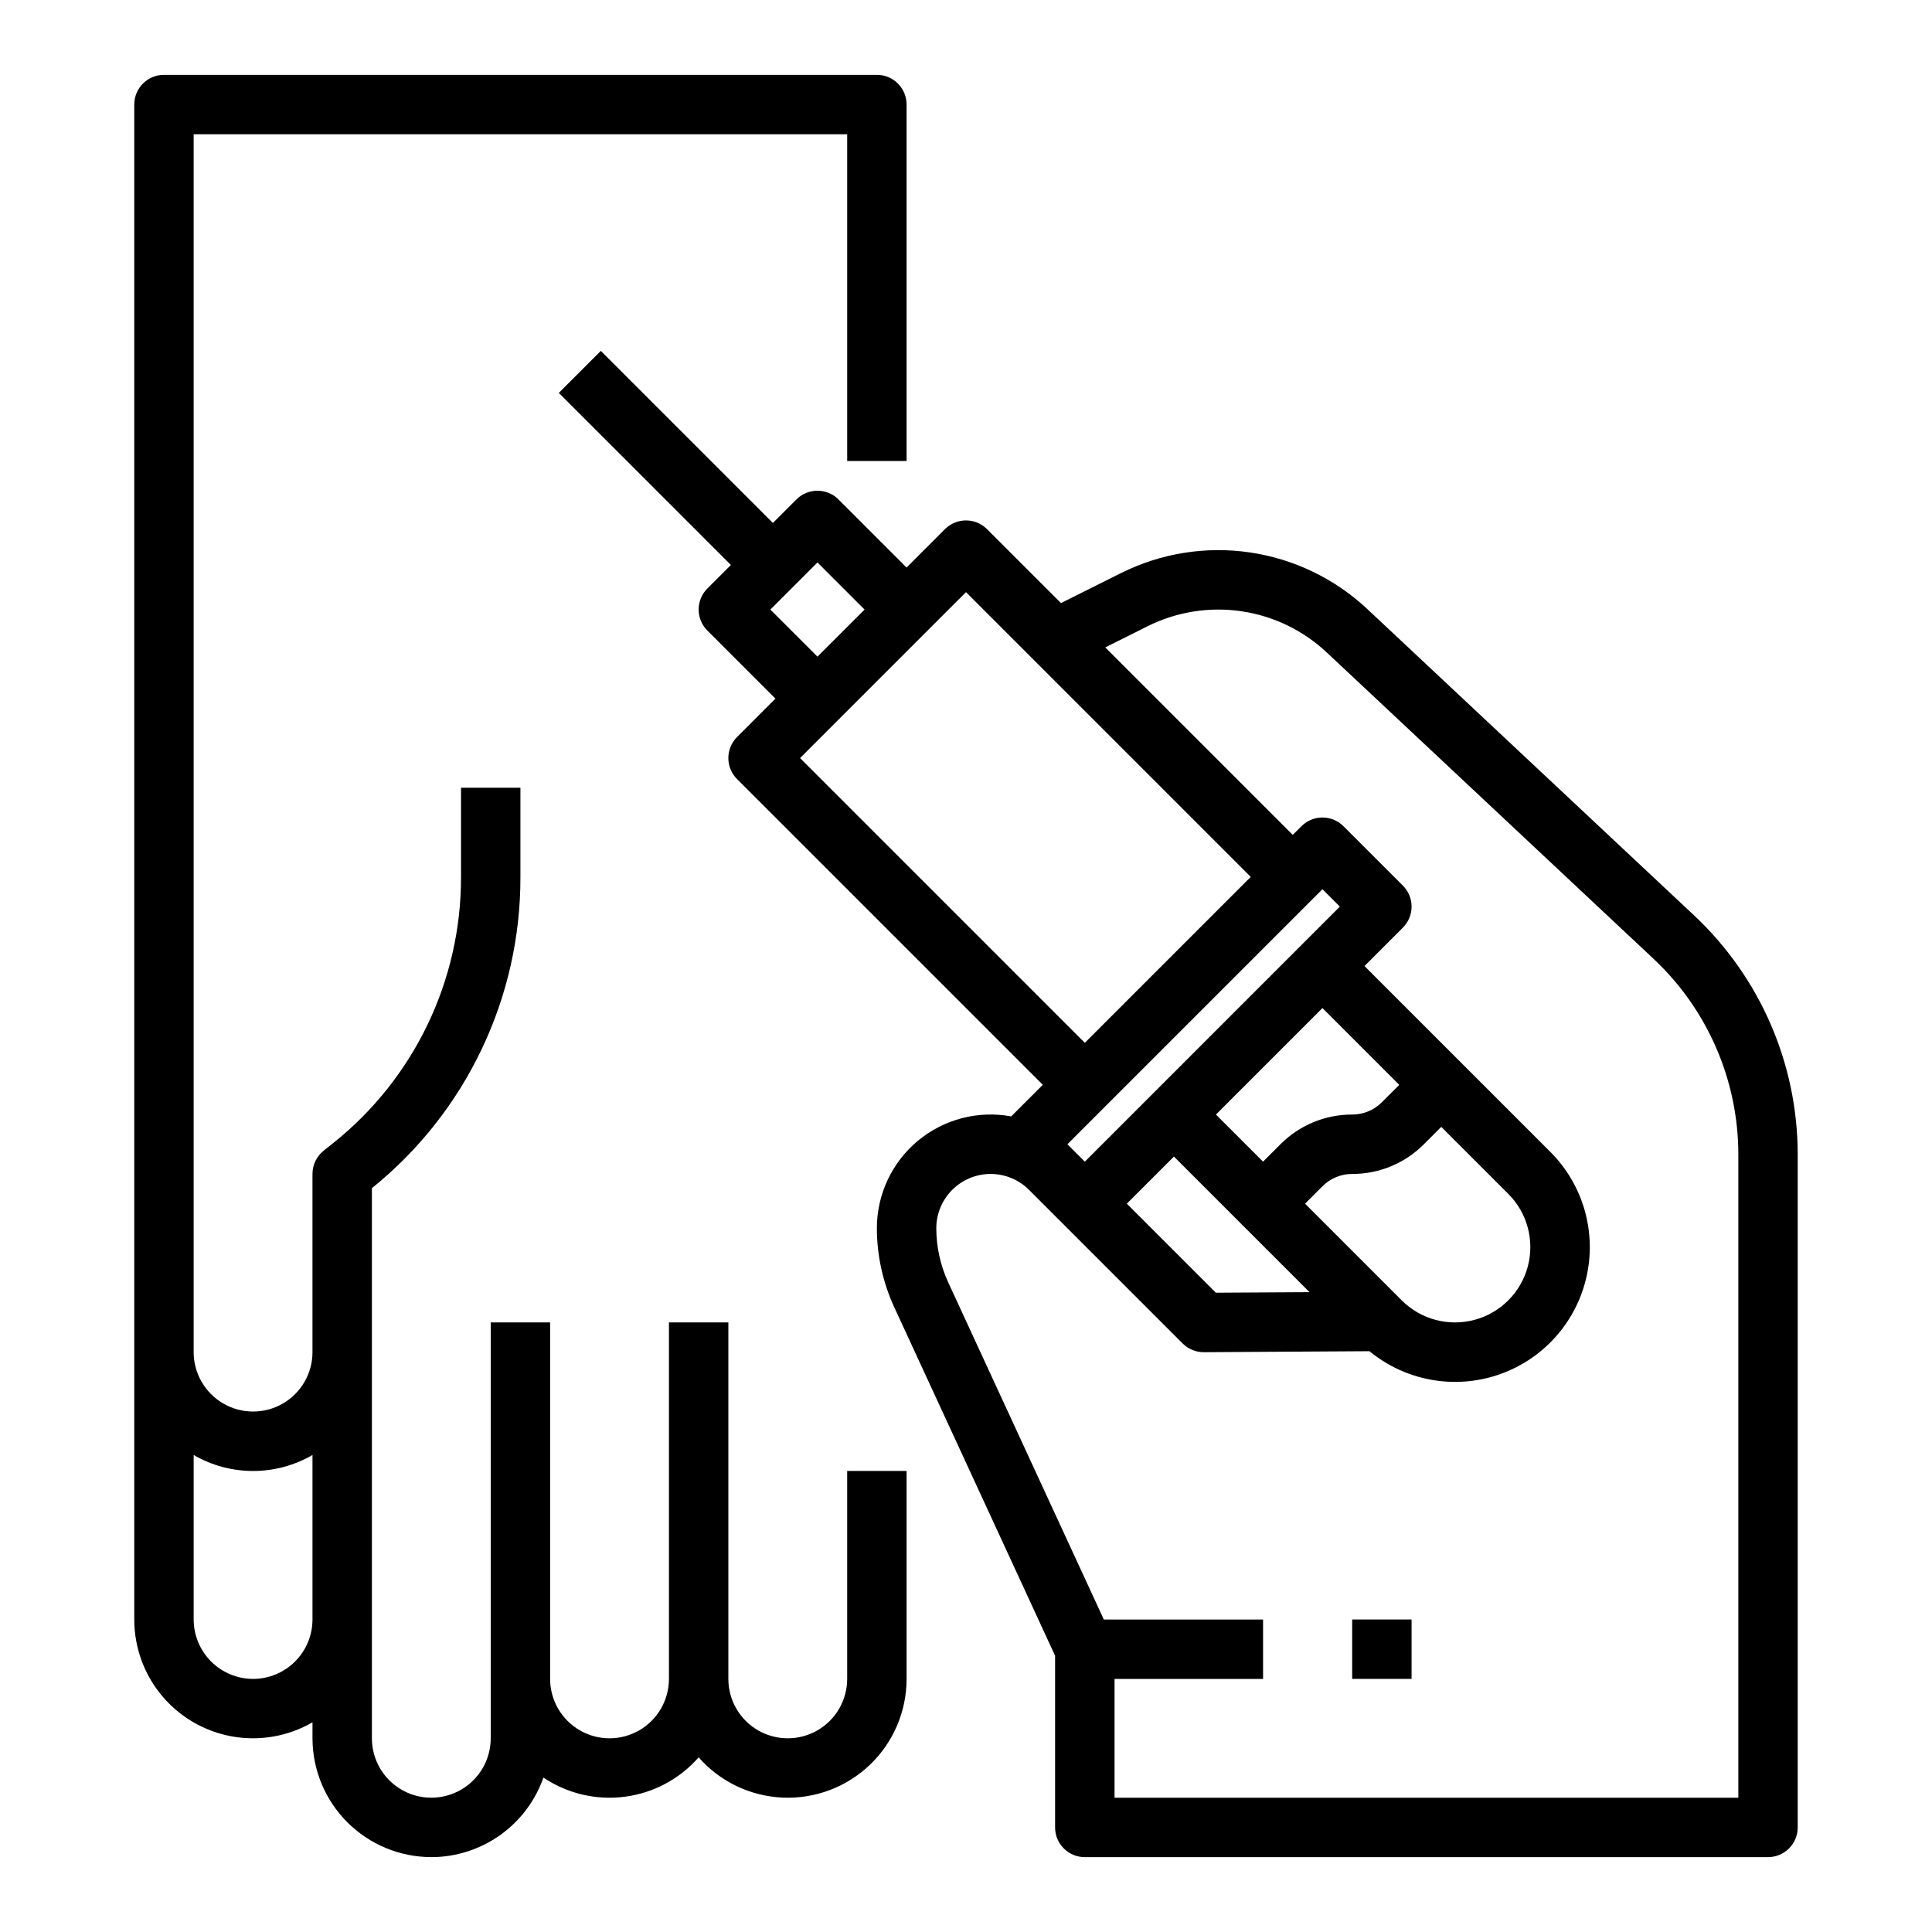
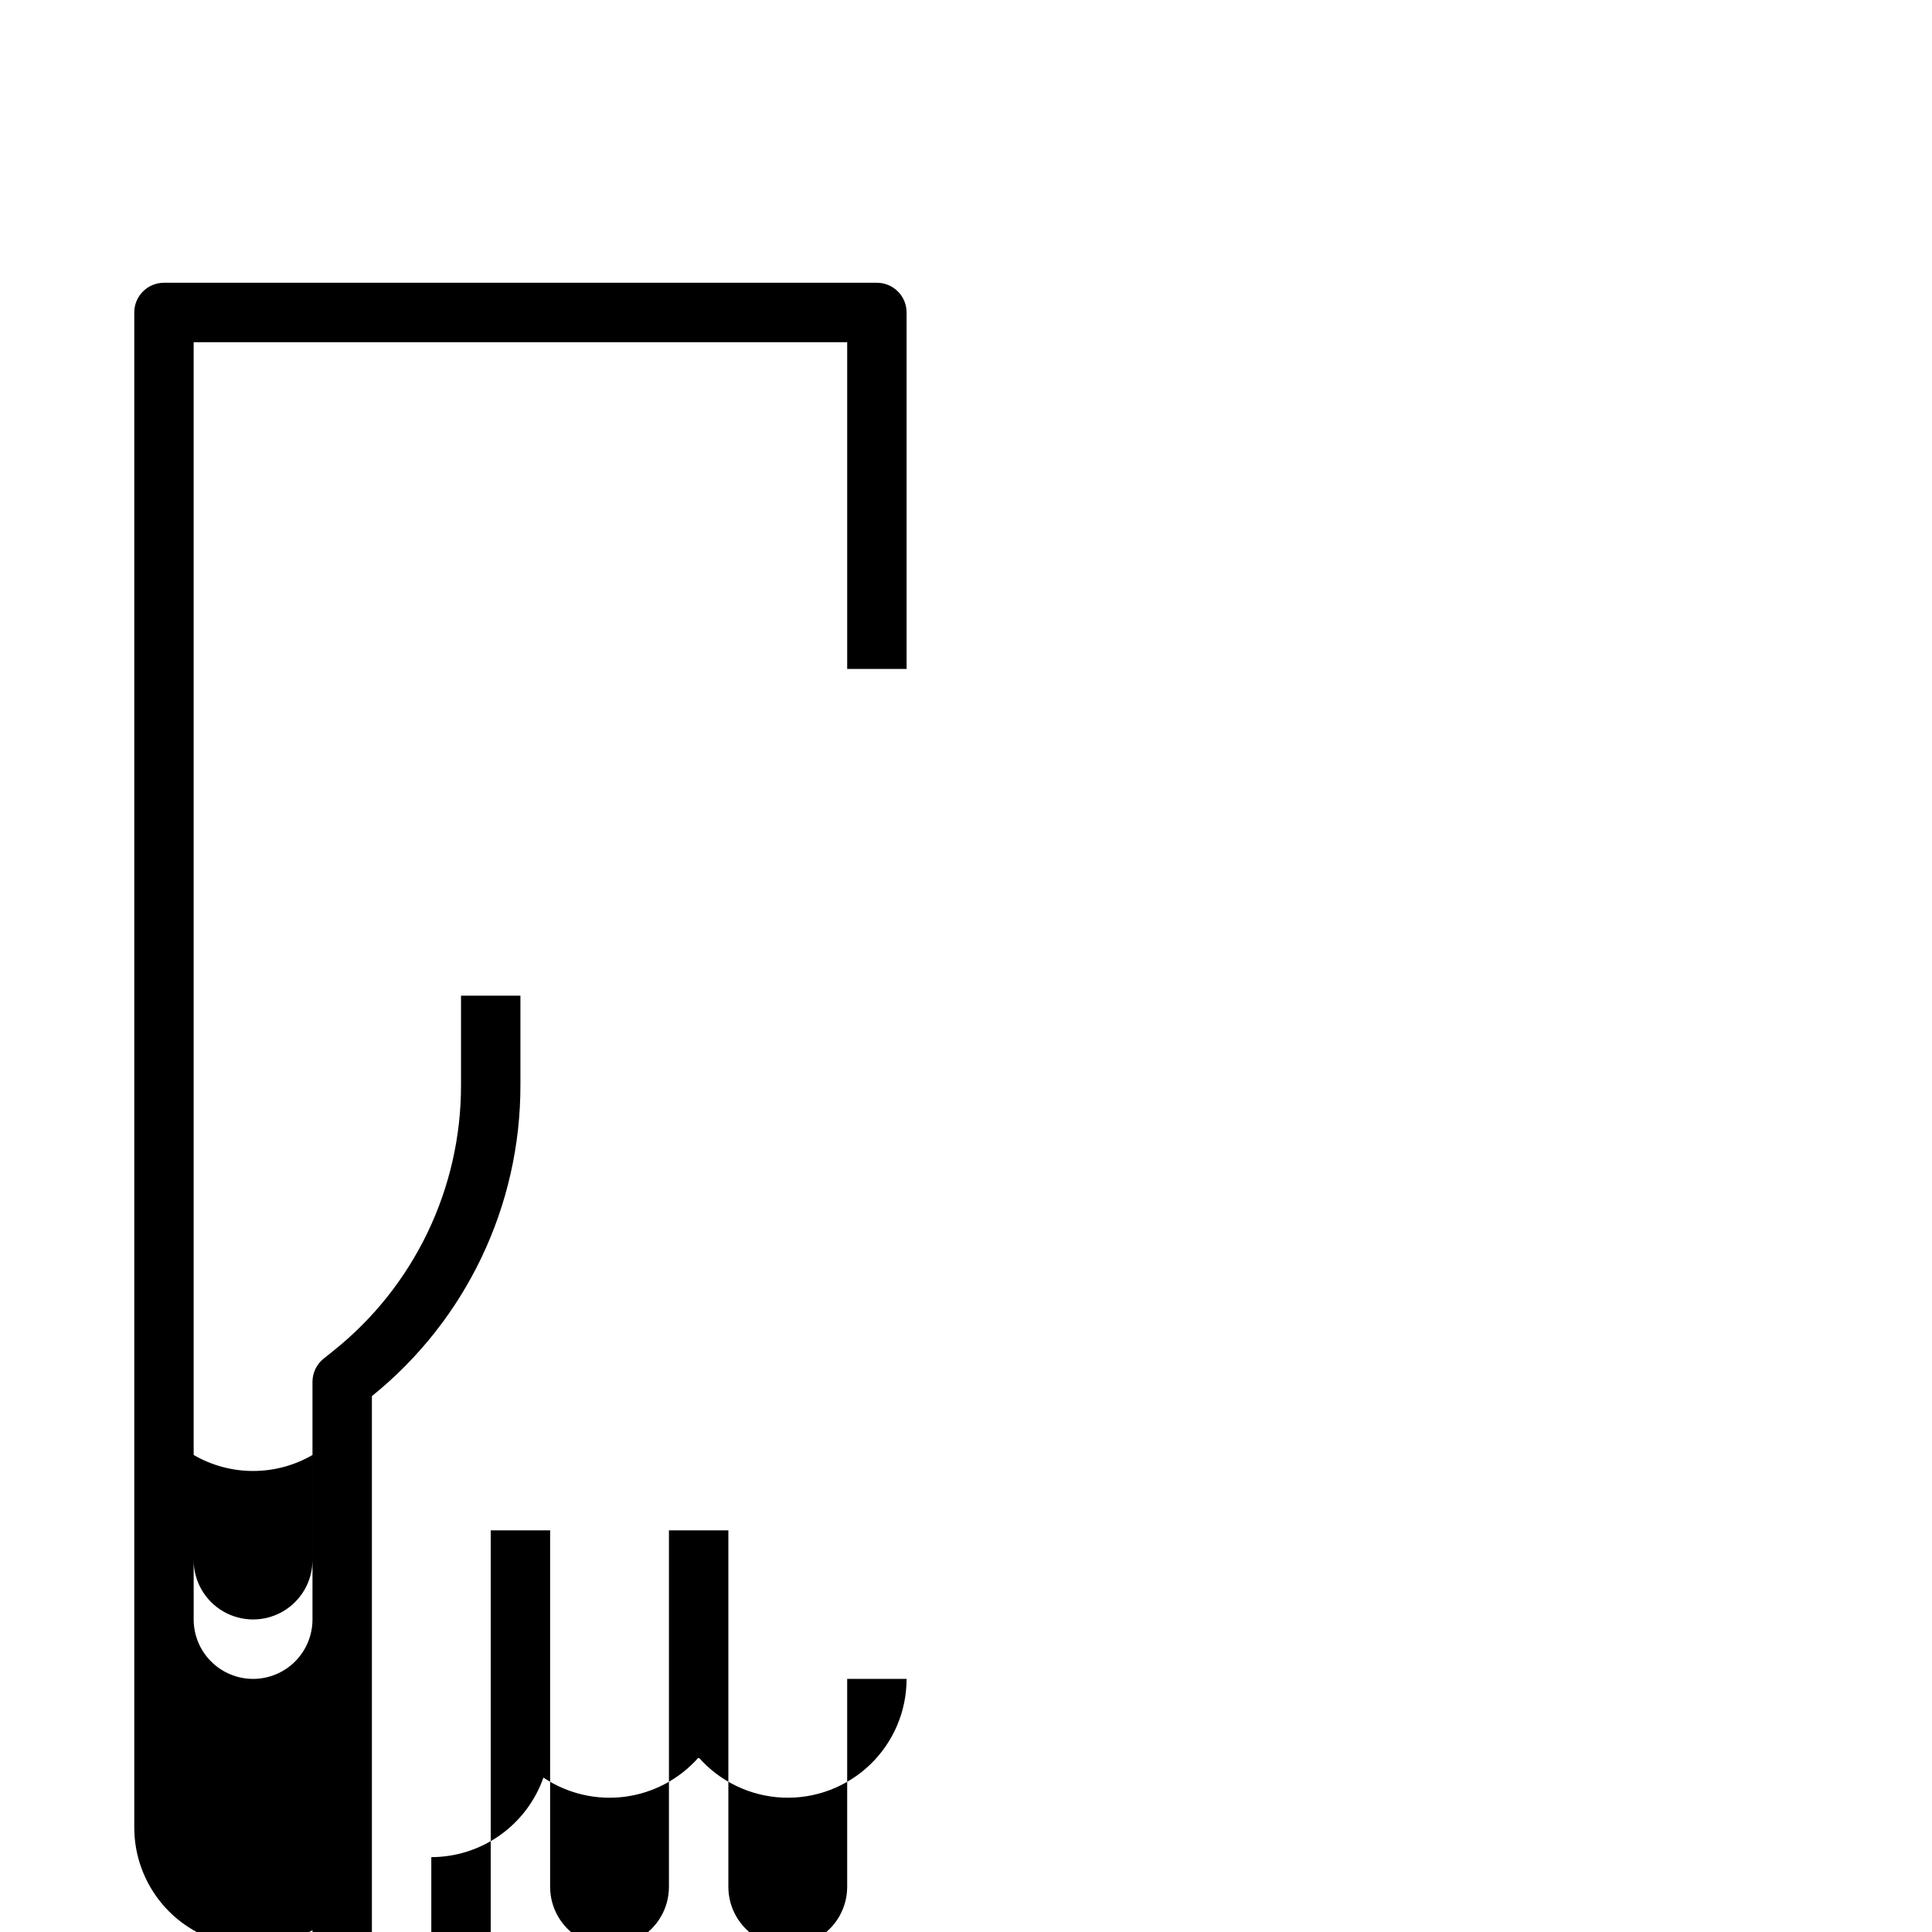
<svg xmlns="http://www.w3.org/2000/svg" fill="#000000" width="800px" height="800px" version="1.1" viewBox="144 144 512 512">
  <g>
-     <path d="m431.49 636.16h181.05c4.348 0 7.871-3.523 7.871-7.871v-178.44c-0.035-23.93-9.938-46.781-27.367-63.172l-86.688-81.27c-8.609-8.07-19.484-13.309-31.16-15.012s-23.59 0.215-34.145 5.492l-15.883 7.941-19.605-19.605c-3.074-3.074-8.059-3.074-11.133 0l-10.18 10.18-18.051-18.051h0.004c-3.078-3.074-8.062-3.074-11.137 0l-6.238 6.242-45.602-45.602-11.133 11.133 45.602 45.602-6.242 6.242c-3.074 3.074-3.074 8.059 0 11.133l18.047 18.047-10.18 10.18h0.004c-3.074 3.074-3.074 8.059 0 11.133l81.027 81.027-8.371 8.371c-8.801-1.625-17.867 0.75-24.746 6.477-6.879 5.727-10.855 14.211-10.855 23.16 0.012 7.215 1.574 14.34 4.59 20.895l42.641 92.395v45.504c0 4.348 3.527 7.871 7.875 7.871zm-83.332-330.62 12.48-12.484 12.484 12.484-12.484 12.48zm7.871 39.359 43.973-43.973 75.457 75.461-43.969 43.973zm70.848 102.34 67.586-67.586 4.613 4.609-67.586 67.59zm28.227 3.262 35.934 35.934-24.82 0.145-23.598-23.598zm34.75 12.484 4.609-4.613c2.086-2.094 4.918-3.269 7.875-3.262 7.133 0.02 13.977-2.812 19.004-7.871l4.609-4.609 17.77 17.77h0.004c5.031 5.043 6.996 12.387 5.148 19.27-1.848 6.883-7.223 12.258-14.105 14.105s-14.227-0.113-19.273-5.148zm20.355-26.879c-2.082 2.094-4.918 3.269-7.871 3.262-7.133-0.02-13.977 2.816-19.008 7.871l-4.609 4.609-12.484-12.48 28.227-28.227 20.355 20.355zm-114.94 47.695c-2.062-4.484-3.133-9.359-3.141-14.297 0-3.816 1.52-7.477 4.219-10.176 2.699-2.699 6.359-4.219 10.176-4.219 3.816 0 7.477 1.516 10.176 4.215l40.711 40.711c1.492 1.484 3.512 2.316 5.617 2.309l43.898-0.262h-0.004c9.535 7.844 22.441 10.207 34.137 6.25 11.691-3.961 20.512-13.676 23.32-25.699 2.809-12.02-0.793-24.641-9.52-33.367l-49.258-49.258 10.18-10.18h-0.004c3.074-3.074 3.074-8.059 0-11.133l-15.742-15.742c-3.078-3.074-8.062-3.074-11.137 0l-2.305 2.305-49.688-49.688 11.191-5.598v0.004c7.676-3.84 16.344-5.234 24.836-3.996 8.492 1.238 16.402 5.047 22.66 10.918l86.688 81.27c14.262 13.41 22.363 32.109 22.395 51.688v170.57h-165.31v-31.488h39.359v-15.742h-42.195z" />
-     <path d="m502.34 573.18h15.742v15.742h-15.742z" />
-     <path d="m258.3 636.16c6.527-0.008 12.887-2.043 18.211-5.816 5.32-3.777 9.34-9.109 11.504-15.266 6.336 4.258 14.008 6.059 21.578 5.074s14.52-4.695 19.555-10.43c5.668 6.445 13.719 10.297 22.297 10.664 8.574 0.367 16.926-2.785 23.121-8.727 6.195-5.938 9.695-14.152 9.688-22.734v-55.102h-15.742v55.105-0.004c0 5.625-3.004 10.824-7.875 13.637-4.871 2.812-10.871 2.812-15.742 0-4.871-2.812-7.871-8.012-7.871-13.637v-94.465h-15.746v94.465c0 5.625-3 10.824-7.871 13.637s-10.871 2.812-15.742 0c-4.875-2.812-7.875-8.012-7.875-13.637v-94.465h-15.742v110.21c0 5.625-3 10.82-7.871 13.633-4.871 2.812-10.875 2.812-15.746 0-4.871-2.812-7.871-8.008-7.871-13.633v-145.79c24.957-20.105 39.438-50.453 39.359-82.5v-23.617h-15.742v23.617c0.062 27.477-12.434 53.477-33.93 70.59l-2.477 1.98v0.004c-1.867 1.492-2.957 3.754-2.957 6.144v47.234c0 5.625-3 10.82-7.871 13.633s-10.871 2.812-15.742 0c-4.871-2.812-7.875-8.008-7.875-13.633v-322.75h173.19v86.594h15.742v-94.465c0-4.348-3.523-7.875-7.871-7.875h-188.93c-4.348 0-7.871 3.527-7.871 7.875v401.47c-0.008 7.402 2.602 14.574 7.359 20.246 4.758 5.672 11.367 9.484 18.66 10.766 7.293 1.281 14.805-0.051 21.211-3.762v4.238c0.012 8.348 3.332 16.352 9.234 22.254 5.902 5.902 13.906 9.223 22.254 9.234zm-47.23-47.234c-4.176-0.004-8.176-1.664-11.129-4.617-2.949-2.949-4.609-6.953-4.617-11.125v-43.598c4.785 2.777 10.215 4.238 15.746 4.238 5.527 0 10.961-1.461 15.742-4.238v43.598c-0.004 4.172-1.664 8.176-4.613 11.125-2.953 2.953-6.957 4.613-11.129 4.617z" />
+     <path d="m258.3 636.16c6.527-0.008 12.887-2.043 18.211-5.816 5.32-3.777 9.34-9.109 11.504-15.266 6.336 4.258 14.008 6.059 21.578 5.074s14.52-4.695 19.555-10.43c5.668 6.445 13.719 10.297 22.297 10.664 8.574 0.367 16.926-2.785 23.121-8.727 6.195-5.938 9.695-14.152 9.688-22.734h-15.742v55.105-0.004c0 5.625-3.004 10.824-7.875 13.637-4.871 2.812-10.871 2.812-15.742 0-4.871-2.812-7.871-8.012-7.871-13.637v-94.465h-15.746v94.465c0 5.625-3 10.824-7.871 13.637s-10.871 2.812-15.742 0c-4.875-2.812-7.875-8.012-7.875-13.637v-94.465h-15.742v110.21c0 5.625-3 10.82-7.871 13.633-4.871 2.812-10.875 2.812-15.746 0-4.871-2.812-7.871-8.008-7.871-13.633v-145.79c24.957-20.105 39.438-50.453 39.359-82.5v-23.617h-15.742v23.617c0.062 27.477-12.434 53.477-33.93 70.59l-2.477 1.98v0.004c-1.867 1.492-2.957 3.754-2.957 6.144v47.234c0 5.625-3 10.82-7.871 13.633s-10.871 2.812-15.742 0c-4.871-2.812-7.875-8.008-7.875-13.633v-322.75h173.19v86.594h15.742v-94.465c0-4.348-3.523-7.875-7.871-7.875h-188.93c-4.348 0-7.871 3.527-7.871 7.875v401.47c-0.008 7.402 2.602 14.574 7.359 20.246 4.758 5.672 11.367 9.484 18.66 10.766 7.293 1.281 14.805-0.051 21.211-3.762v4.238c0.012 8.348 3.332 16.352 9.234 22.254 5.902 5.902 13.906 9.223 22.254 9.234zm-47.23-47.234c-4.176-0.004-8.176-1.664-11.129-4.617-2.949-2.949-4.609-6.953-4.617-11.125v-43.598c4.785 2.777 10.215 4.238 15.746 4.238 5.527 0 10.961-1.461 15.742-4.238v43.598c-0.004 4.172-1.664 8.176-4.613 11.125-2.953 2.953-6.957 4.613-11.129 4.617z" />
  </g>
</svg>